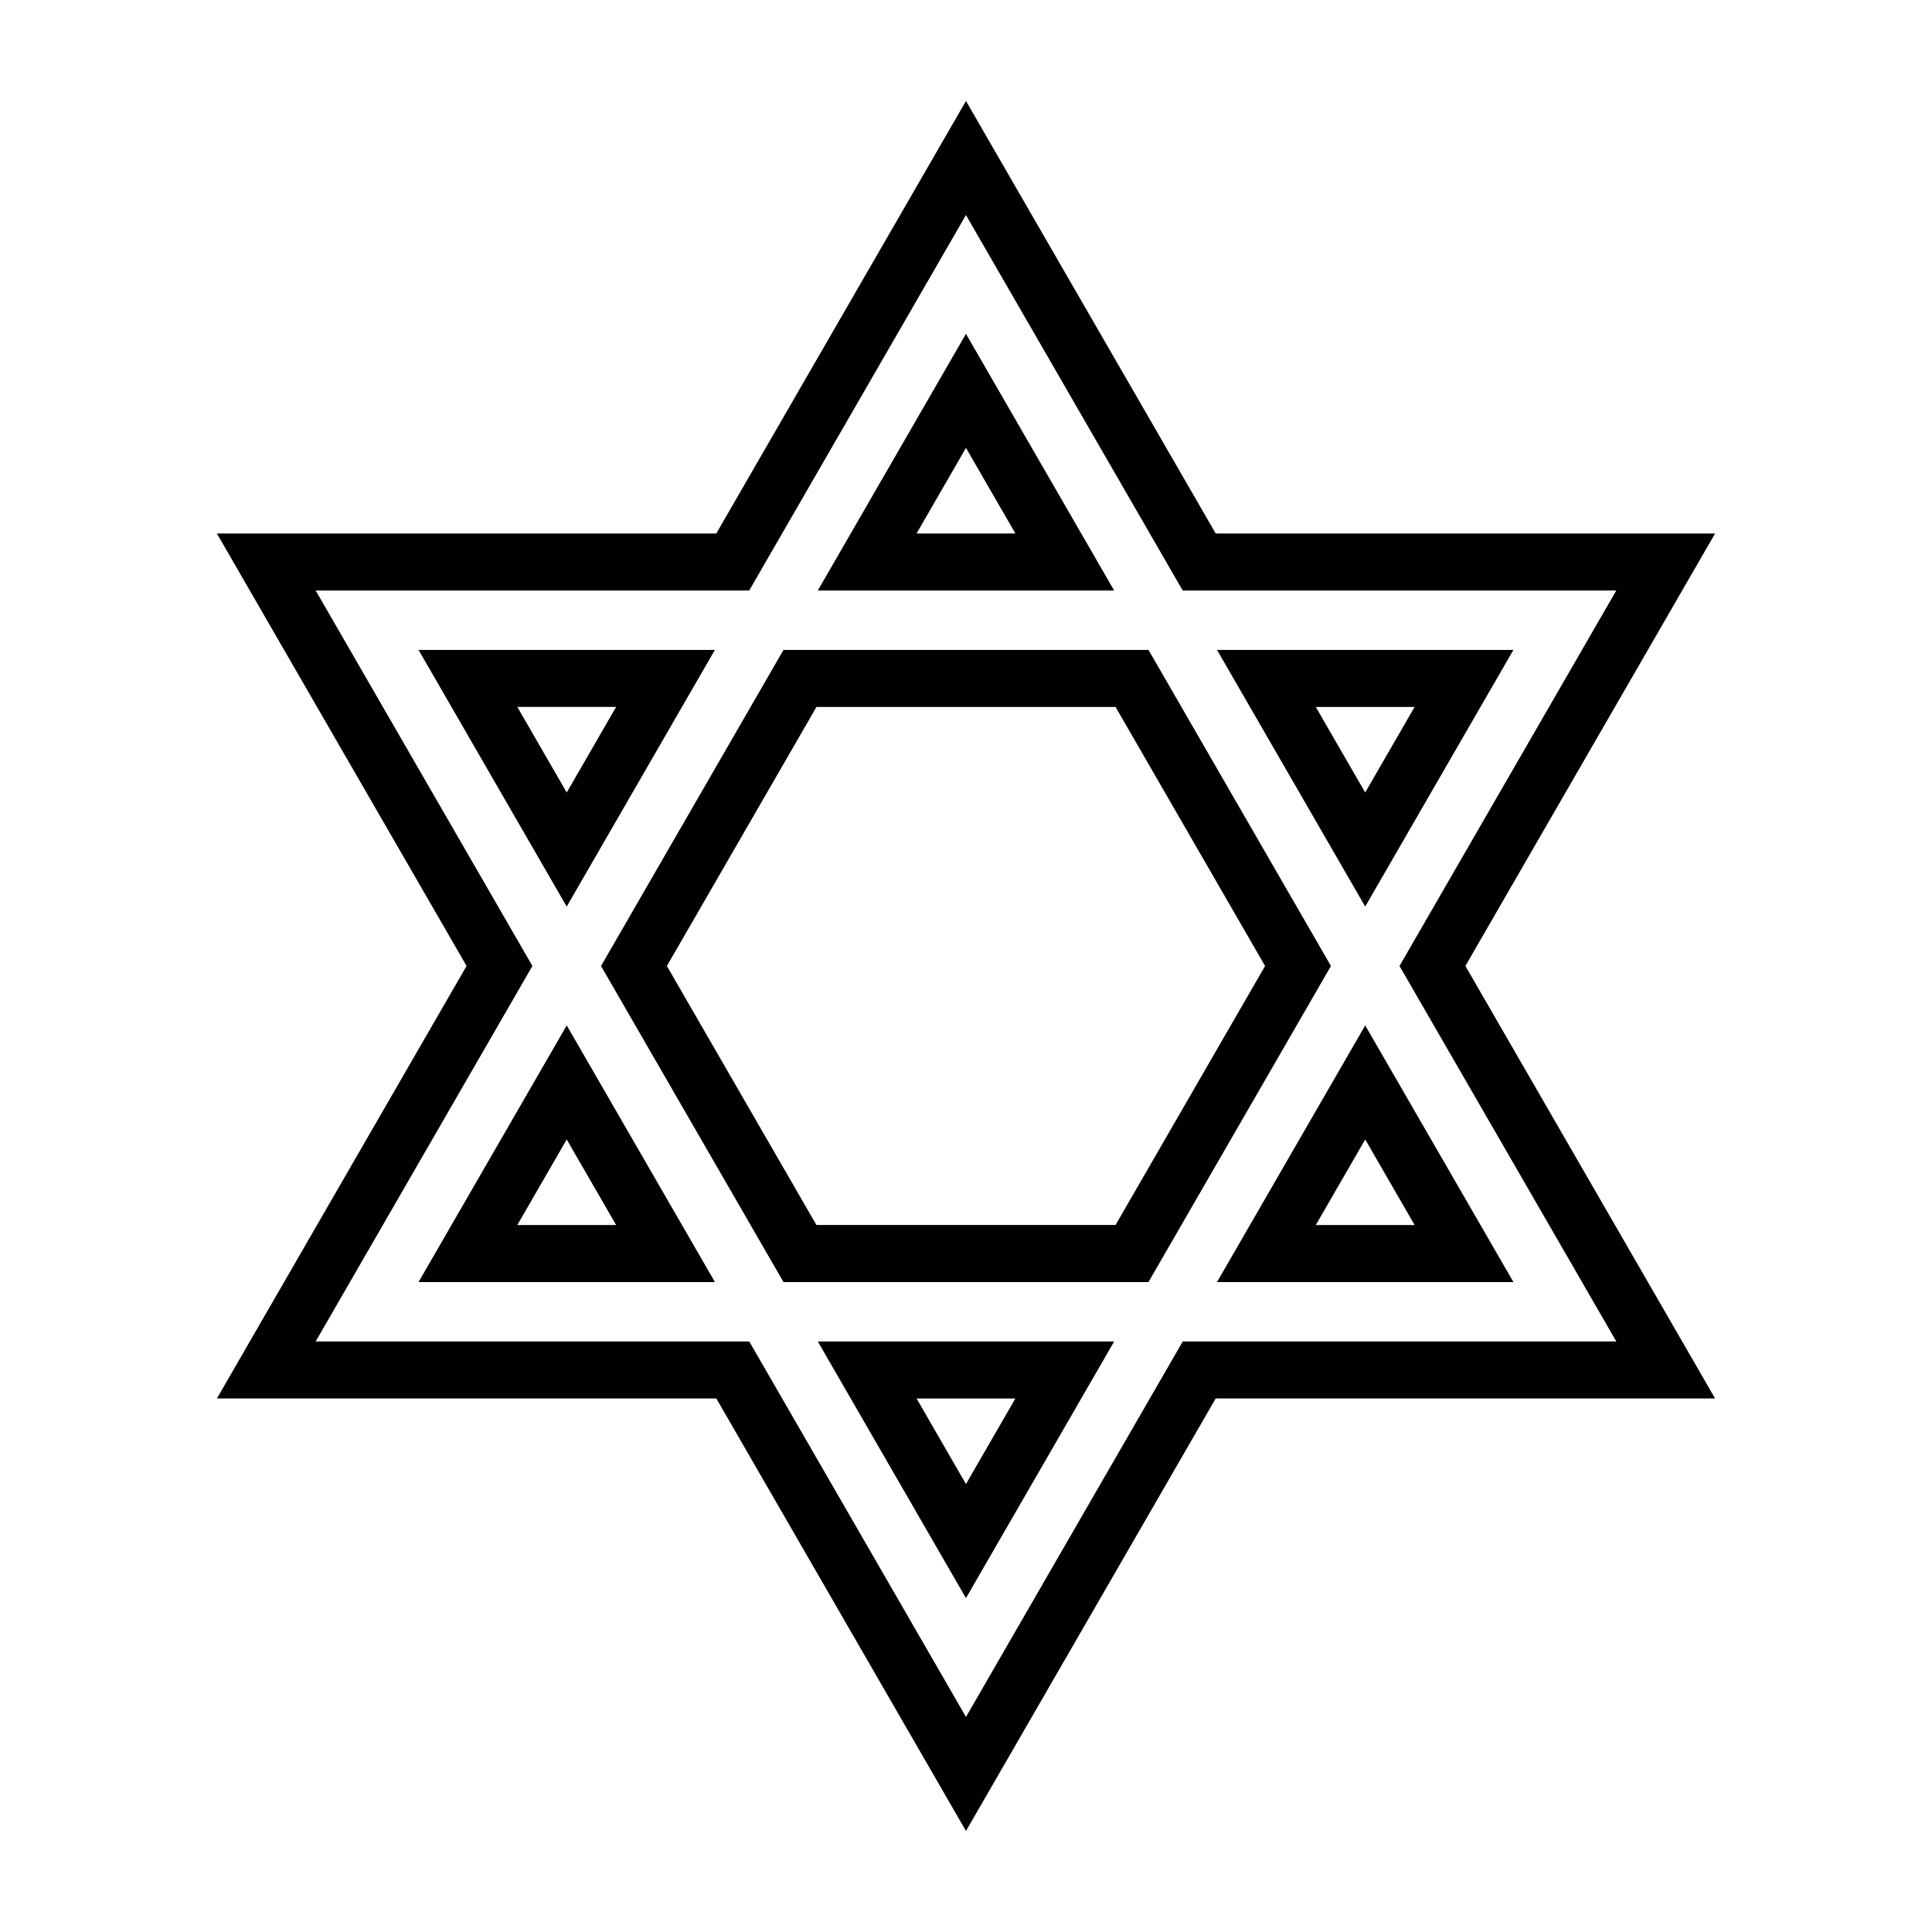
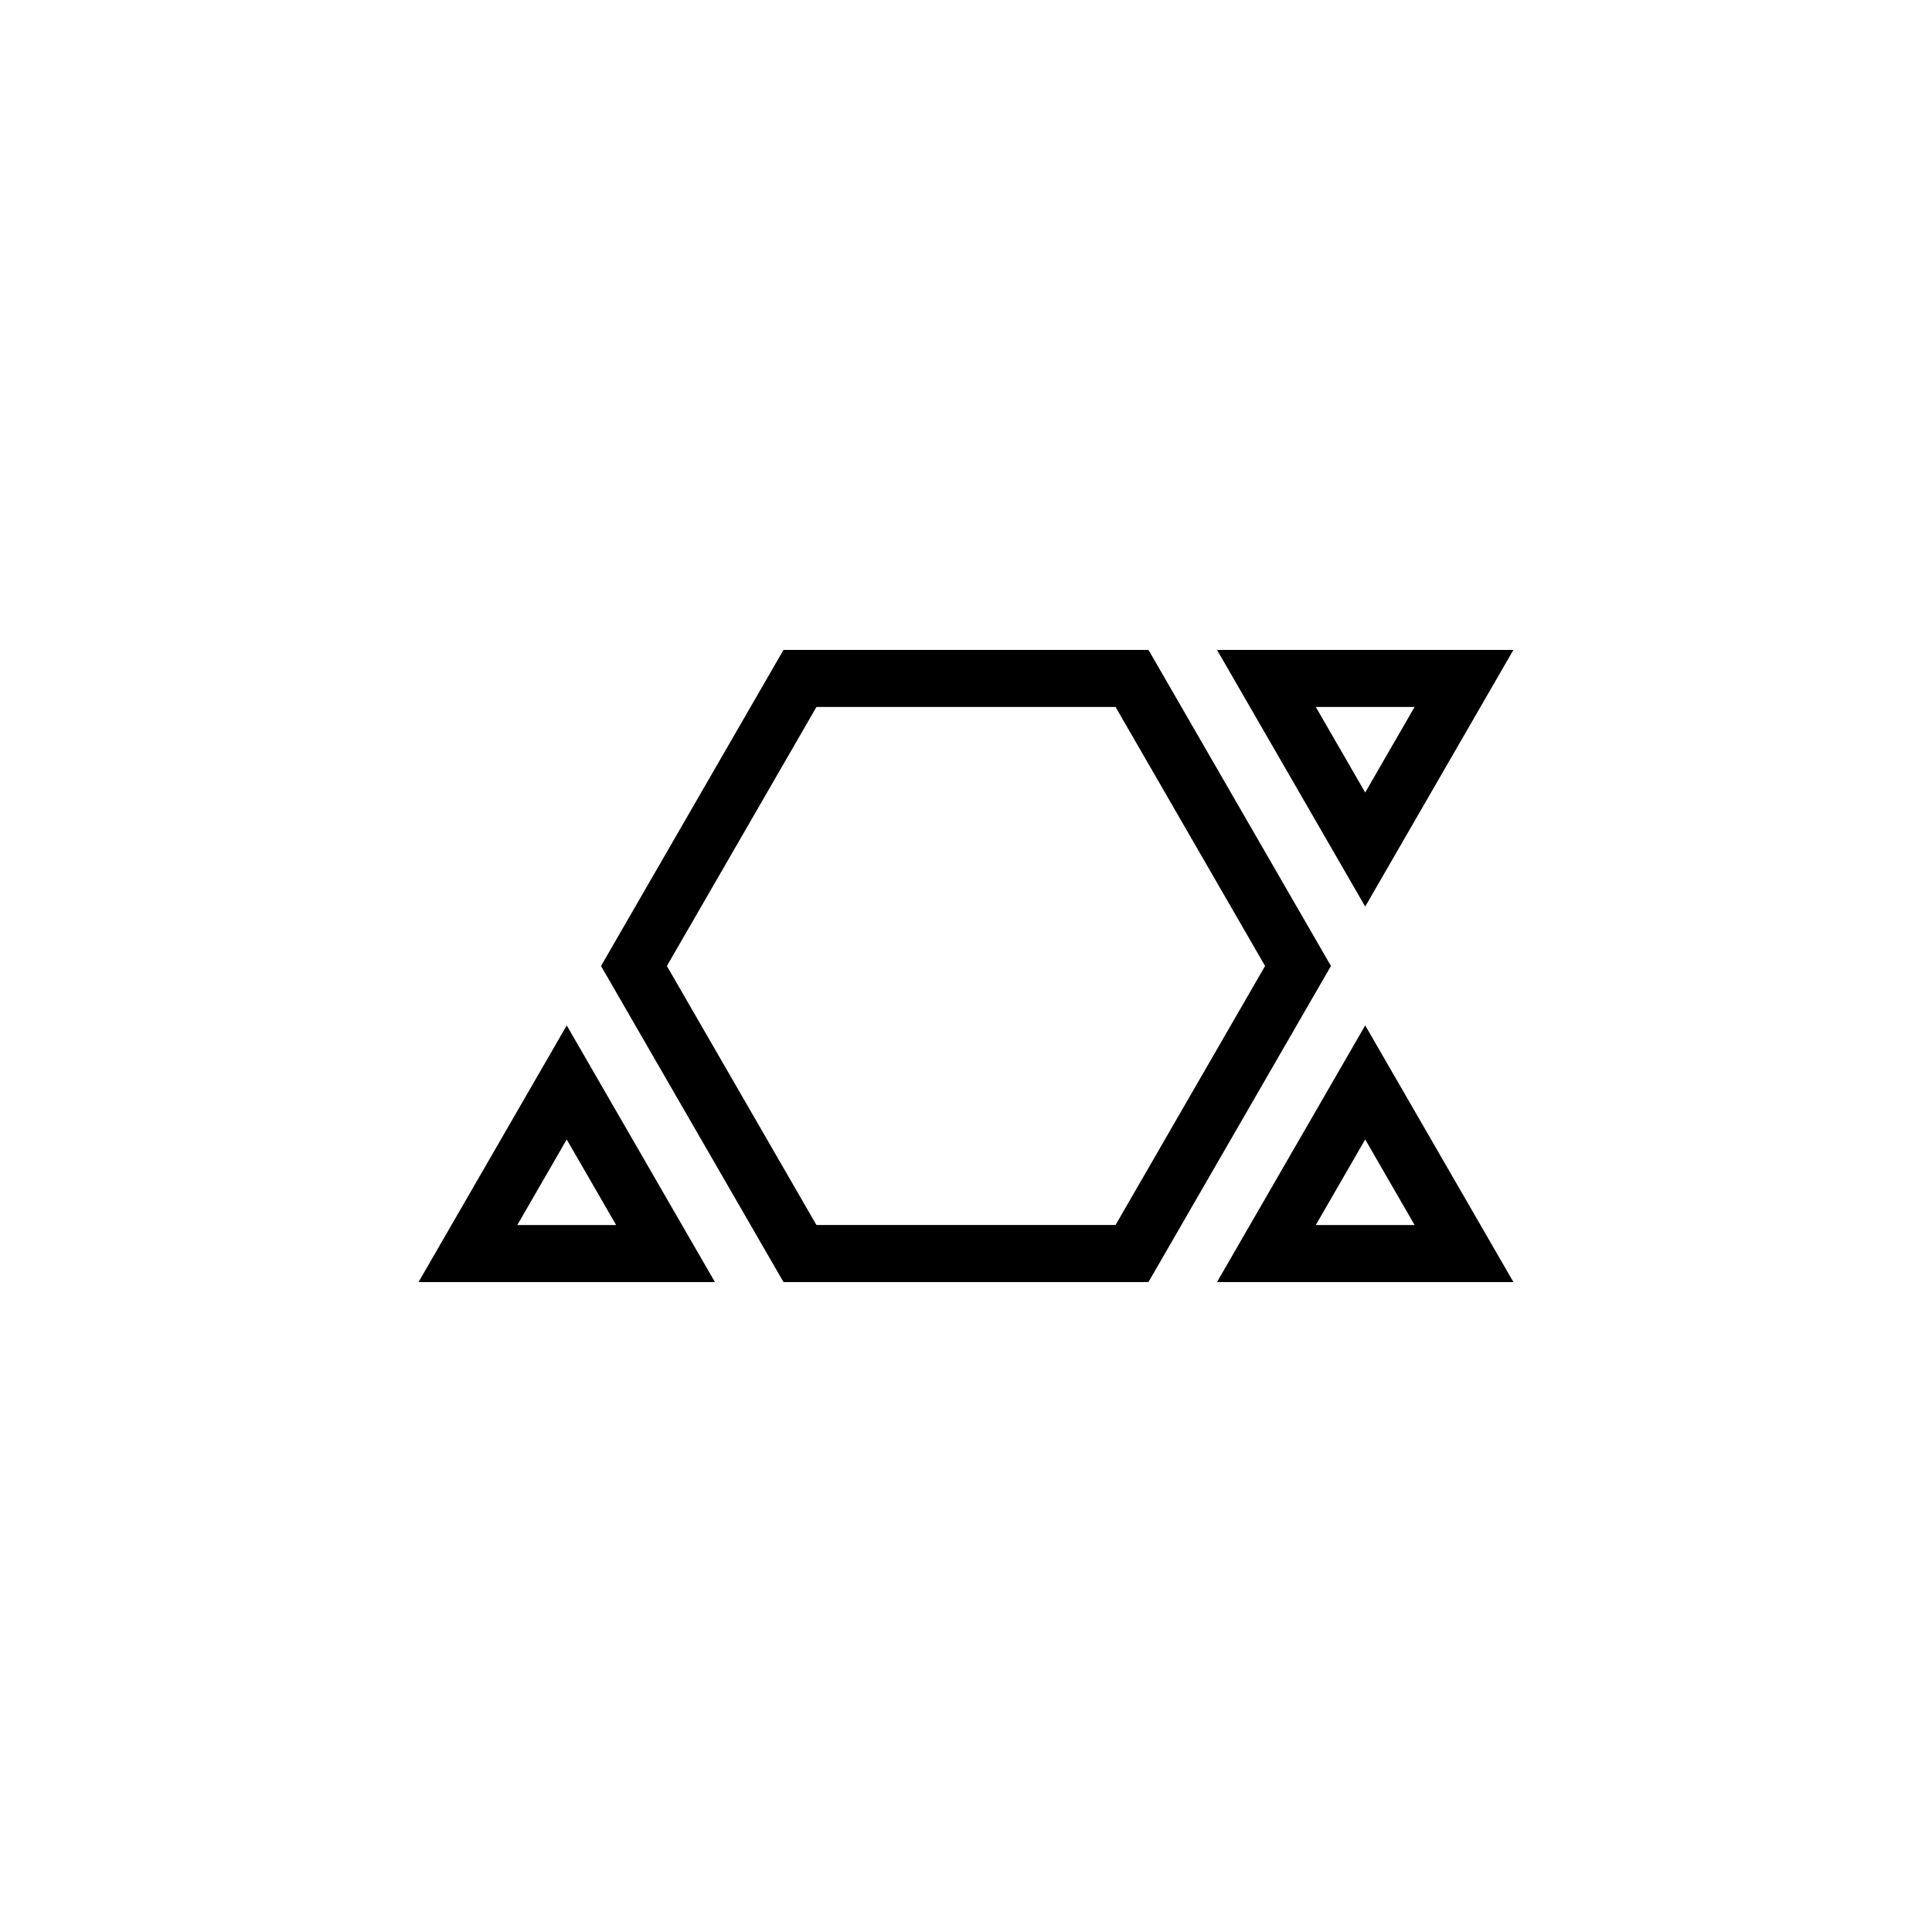
<svg xmlns="http://www.w3.org/2000/svg" fill="#000000" width="800px" height="800px" version="1.1" viewBox="144 144 512 512">
  <g>
-     <path d="m545.07 316.23h-78.551l39.273 68.02zm-26.184 15.113-13.094 22.684-13.094-22.676 26.188-0.004z" />
-     <path d="m399.99 232.47-39.266 68.023h78.539zm0 30.227 13.098 22.68-26.191 0.004z" />
-     <path d="m598.52 285.38h-132.35l-66.176-114.62-66.168 114.62h-132.35l66.172 114.61-66.164 114.62h132.35l66.16 114.62 66.176-114.62h132.35l-66.176-114.62zm-26.18 214.12h-114.9l-57.445 99.504-57.438-99.504h-114.9l57.438-99.508-57.438-99.496h114.89l57.441-99.504 57.445 99.504h114.9l-57.449 99.496z" />
-     <path d="m399.99 567.52 39.277-68.02h-78.543zm0-30.227-13.09-22.676h26.184z" />
+     <path d="m545.07 316.23h-78.551l39.273 68.02zm-26.184 15.113-13.094 22.684-13.094-22.676 26.188-0.004" />
    <path d="m254.92 483.76h78.543l-39.273-68.016zm26.176-15.117 13.09-22.672 13.094 22.672z" />
    <path d="m466.52 483.76h78.555l-39.281-68.016zm26.18-15.117 13.094-22.672 13.094 22.672z" />
-     <path d="m333.46 316.23h-78.543l39.266 68.02zm-26.18 15.113-13.094 22.676-13.09-22.676z" />
    <path d="m448.36 316.23h-96.723l-48.359 83.77 48.355 83.758h96.723l48.359-83.762zm-8.73 152.41h-79.266l-39.633-68.641 39.641-68.652h79.258l39.629 68.648z" />
  </g>
</svg>